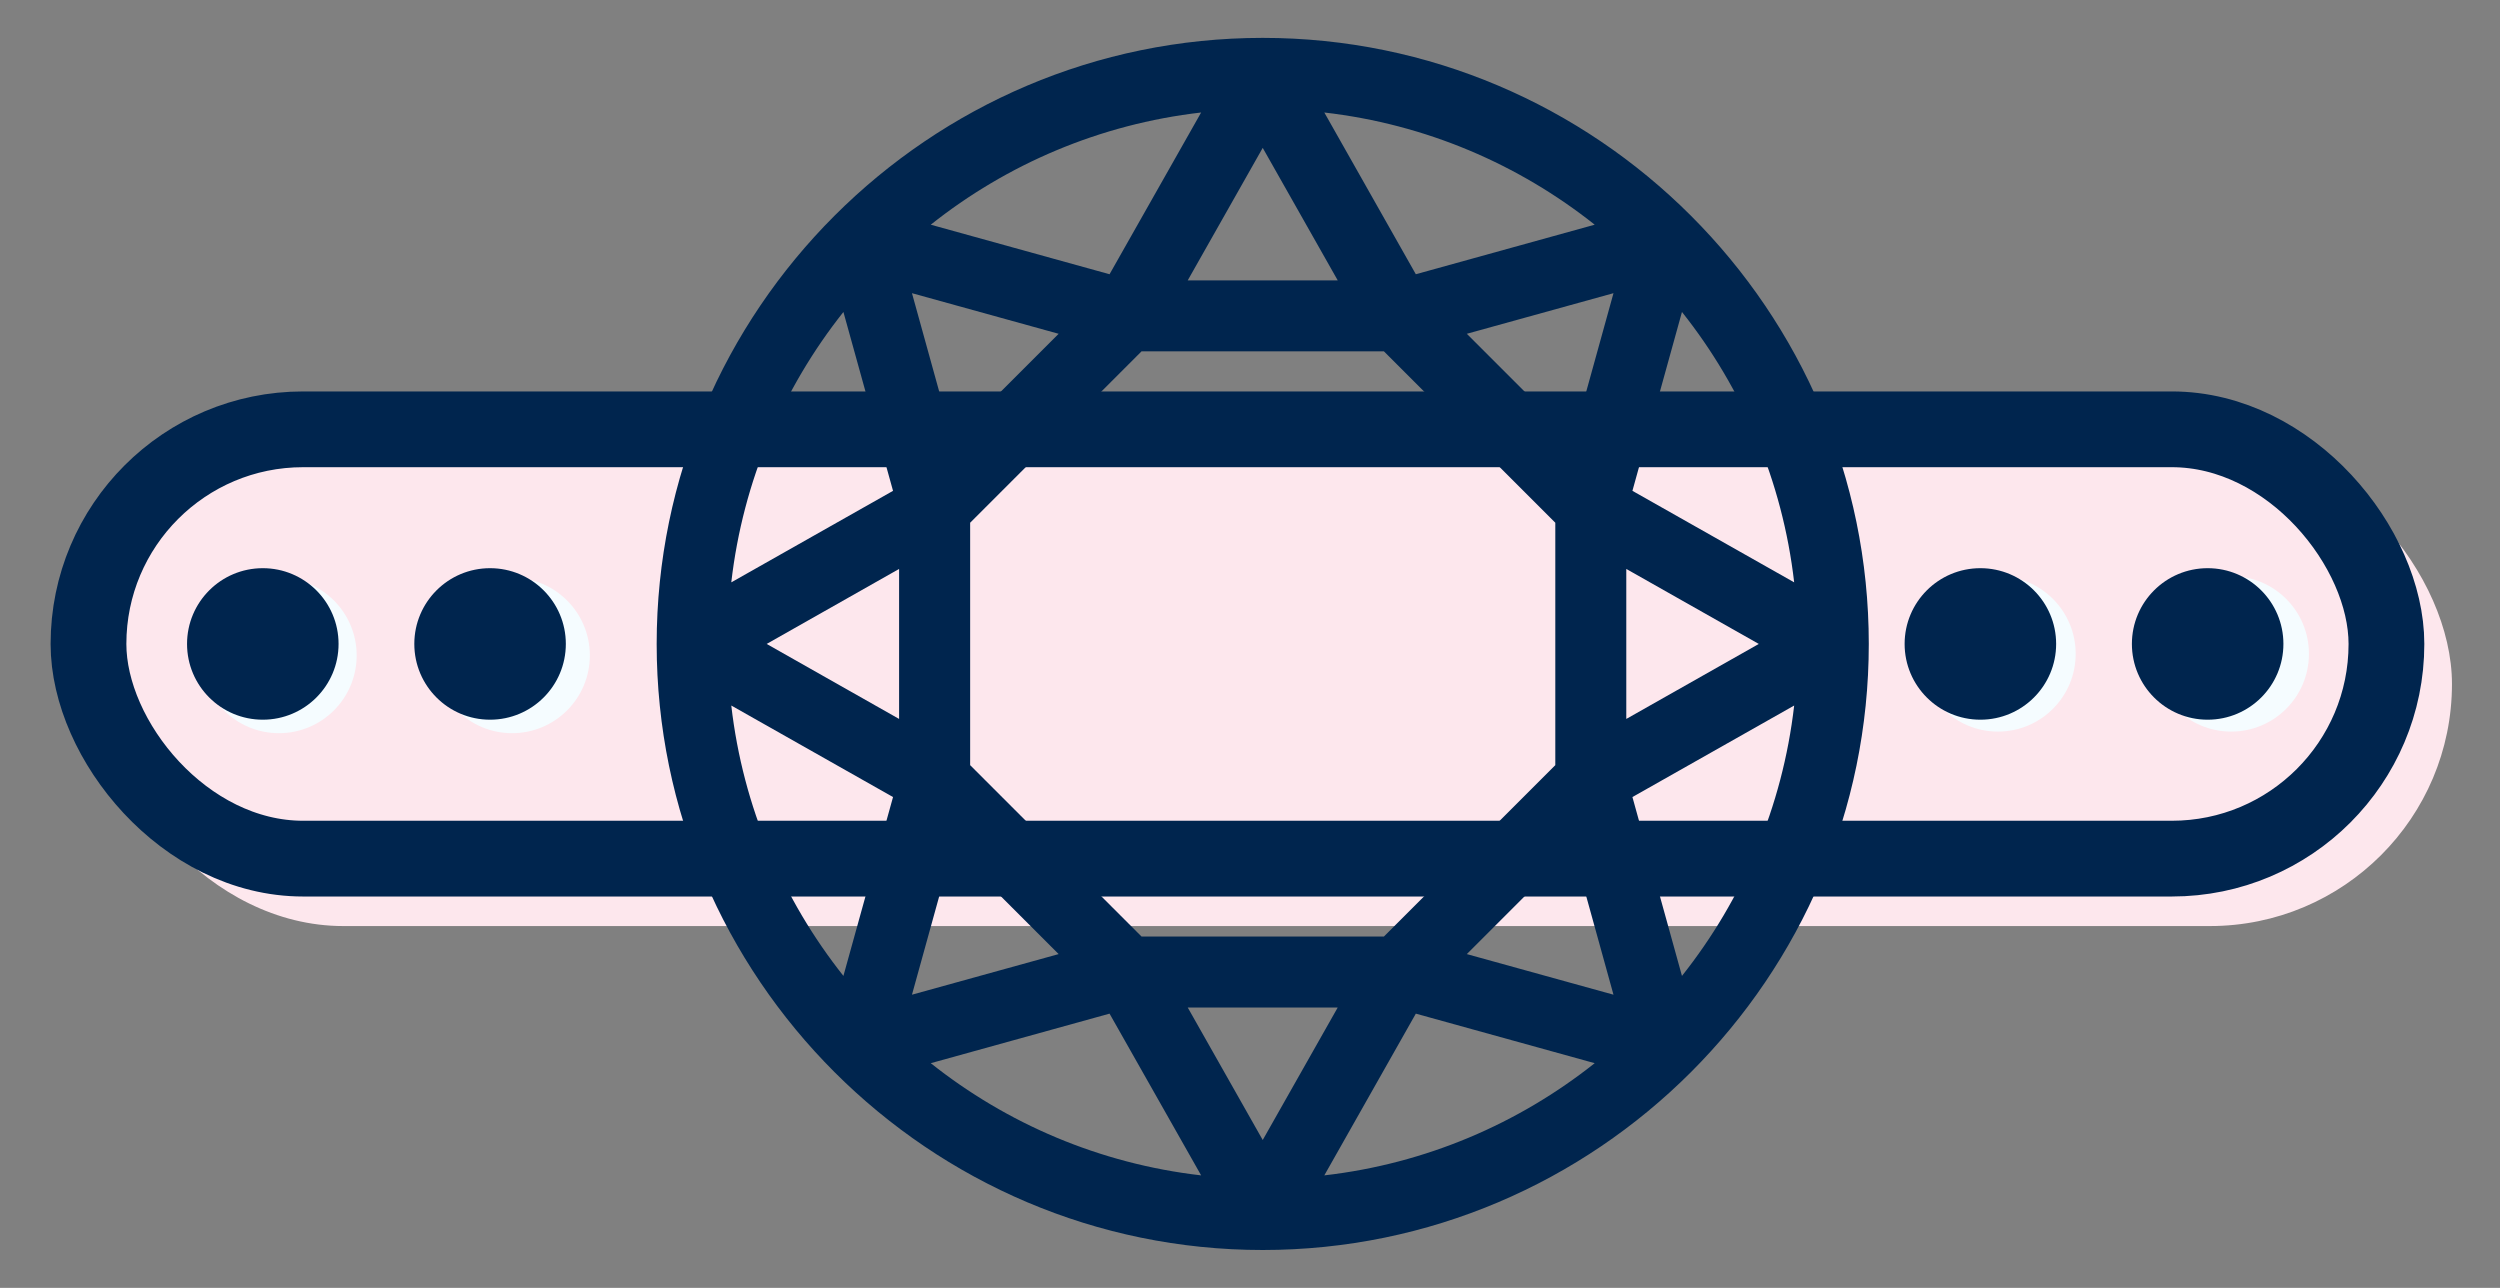
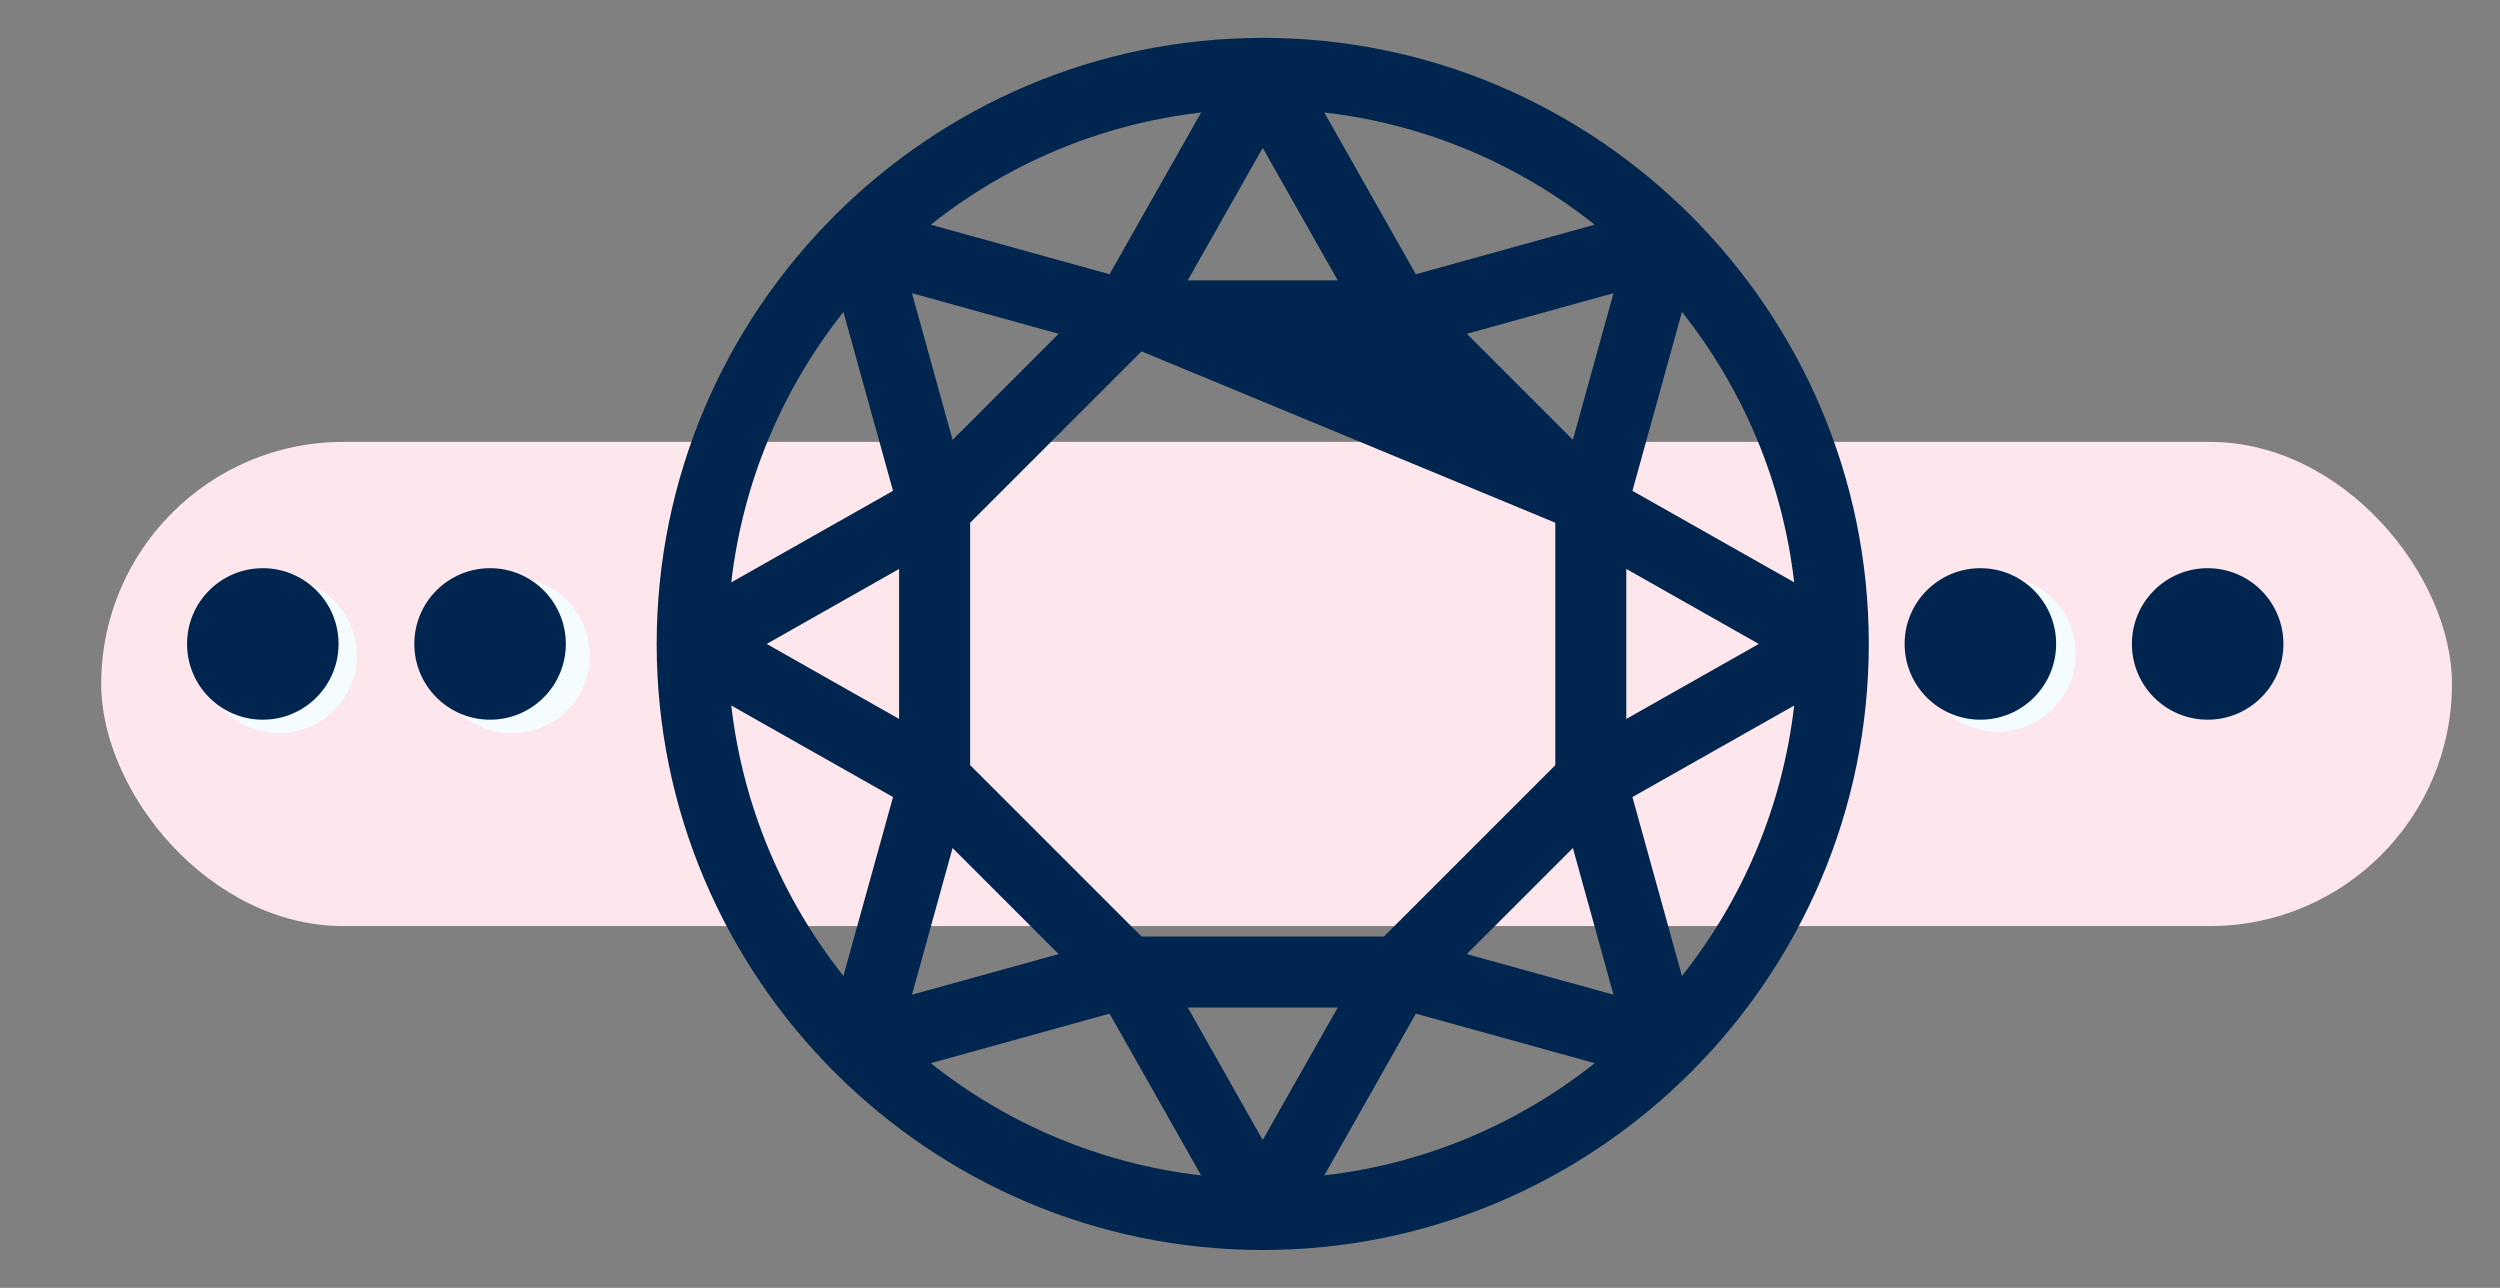
<svg xmlns="http://www.w3.org/2000/svg" width="33" height="17" viewBox="0 0 33 17" fill="none">
  <rect x="0" y="0" width="33" height="17" fill="#808080" stroke="none" />
  <rect x="1.336" y="5.833" width="31.03" height="6.391" rx="3.196" fill="#FDE7ED" />
-   <rect x="1.168" y="5.667" width="30.333" height="5.667" rx="2.833" stroke="#00254E" />
-   <path fill-rule="evenodd" clip-rule="evenodd" d="M8.668 8.5C8.668 4.094 12.261 0.5 16.668 0.5C21.074 0.5 24.668 4.093 24.668 8.5C24.668 12.906 21.075 16.5 16.668 16.5C12.262 16.5 8.668 12.906 8.668 8.5ZM21.298 3.87L19.362 4.406L20.762 5.806L21.298 3.87ZM16.668 1.952L15.678 3.701H17.658L16.668 1.952ZM12.038 3.87L12.574 5.806L13.974 4.406L12.038 3.87ZM10.12 8.5L11.868 9.49V7.51L10.12 8.5ZM12.038 13.13L13.974 12.594L12.574 11.194L12.038 13.13ZM16.668 15.048L17.658 13.299H15.678L16.668 15.048ZM21.298 13.13L20.762 11.194L19.362 12.594L21.298 13.13ZM23.216 8.5L21.467 7.51V9.49L23.216 8.5ZM22.202 4.118L21.548 6.479L23.683 7.687C23.529 6.348 23 5.123 22.202 4.118ZM17.481 1.485L18.689 3.62L21.05 2.966C20.045 2.168 18.82 1.639 17.481 1.485ZM12.286 2.966L14.646 3.62L15.855 1.485C14.516 1.639 13.29 2.168 12.286 2.966ZM9.653 7.687L11.788 6.479L11.133 4.118C10.336 5.123 9.807 6.348 9.653 7.687ZM11.133 12.882L11.788 10.521L9.653 9.313C9.807 10.652 10.336 11.877 11.133 12.882ZM15.855 15.515L14.646 13.38L12.286 14.034C13.29 14.832 14.516 15.361 15.855 15.515ZM21.05 14.034L18.689 13.38L17.481 15.515C18.82 15.361 20.045 14.832 21.05 14.034ZM23.683 9.313L21.548 10.521L22.202 12.882C23 11.877 23.529 10.652 23.683 9.313ZM18.268 12.362H15.068L12.806 10.1V6.9L15.068 4.638H18.268L20.53 6.9V10.1L19.399 11.231L18.268 12.362Z" fill="#00254E" />
+   <path fill-rule="evenodd" clip-rule="evenodd" d="M8.668 8.5C8.668 4.094 12.261 0.5 16.668 0.5C21.074 0.5 24.668 4.093 24.668 8.5C24.668 12.906 21.075 16.5 16.668 16.5C12.262 16.5 8.668 12.906 8.668 8.5ZM21.298 3.87L19.362 4.406L20.762 5.806L21.298 3.87ZM16.668 1.952L15.678 3.701H17.658L16.668 1.952ZM12.038 3.87L12.574 5.806L13.974 4.406L12.038 3.87ZM10.12 8.5L11.868 9.49V7.51L10.12 8.5ZM12.038 13.13L13.974 12.594L12.574 11.194L12.038 13.13ZM16.668 15.048L17.658 13.299H15.678L16.668 15.048ZM21.298 13.13L20.762 11.194L19.362 12.594L21.298 13.13ZM23.216 8.5L21.467 7.51V9.49L23.216 8.5ZM22.202 4.118L21.548 6.479L23.683 7.687C23.529 6.348 23 5.123 22.202 4.118ZM17.481 1.485L18.689 3.62L21.05 2.966C20.045 2.168 18.82 1.639 17.481 1.485ZM12.286 2.966L14.646 3.62L15.855 1.485C14.516 1.639 13.29 2.168 12.286 2.966ZM9.653 7.687L11.788 6.479L11.133 4.118C10.336 5.123 9.807 6.348 9.653 7.687ZM11.133 12.882L11.788 10.521L9.653 9.313C9.807 10.652 10.336 11.877 11.133 12.882ZM15.855 15.515L14.646 13.38L12.286 14.034C13.29 14.832 14.516 15.361 15.855 15.515ZM21.05 14.034L18.689 13.38L17.481 15.515C18.82 15.361 20.045 14.832 21.05 14.034ZM23.683 9.313L21.548 10.521L22.202 12.882C23 11.877 23.529 10.652 23.683 9.313ZM18.268 12.362H15.068L12.806 10.1V6.9L15.068 4.638L20.53 6.9V10.1L19.399 11.231L18.268 12.362Z" fill="#00254E" />
  <circle cx="3.682" cy="8.652" r="1.026" fill="#F5FCFF" />
  <circle cx="6.76" cy="8.652" r="1.026" fill="#F5FCFF" />
  <circle cx="3.469" cy="8.5" r="1" fill="#00254E" />
  <circle cx="6.469" cy="8.5" r="1" fill="#00254E" />
  <circle cx="26.373" cy="8.631" r="1.026" fill="#F5FCFF" />
-   <circle cx="29.452" cy="8.631" r="1.026" fill="#F5FCFF" />
  <circle cx="26.141" cy="8.5" r="1" fill="#00254E" />
  <circle cx="29.141" cy="8.5" r="1" fill="#00254E" />
</svg>